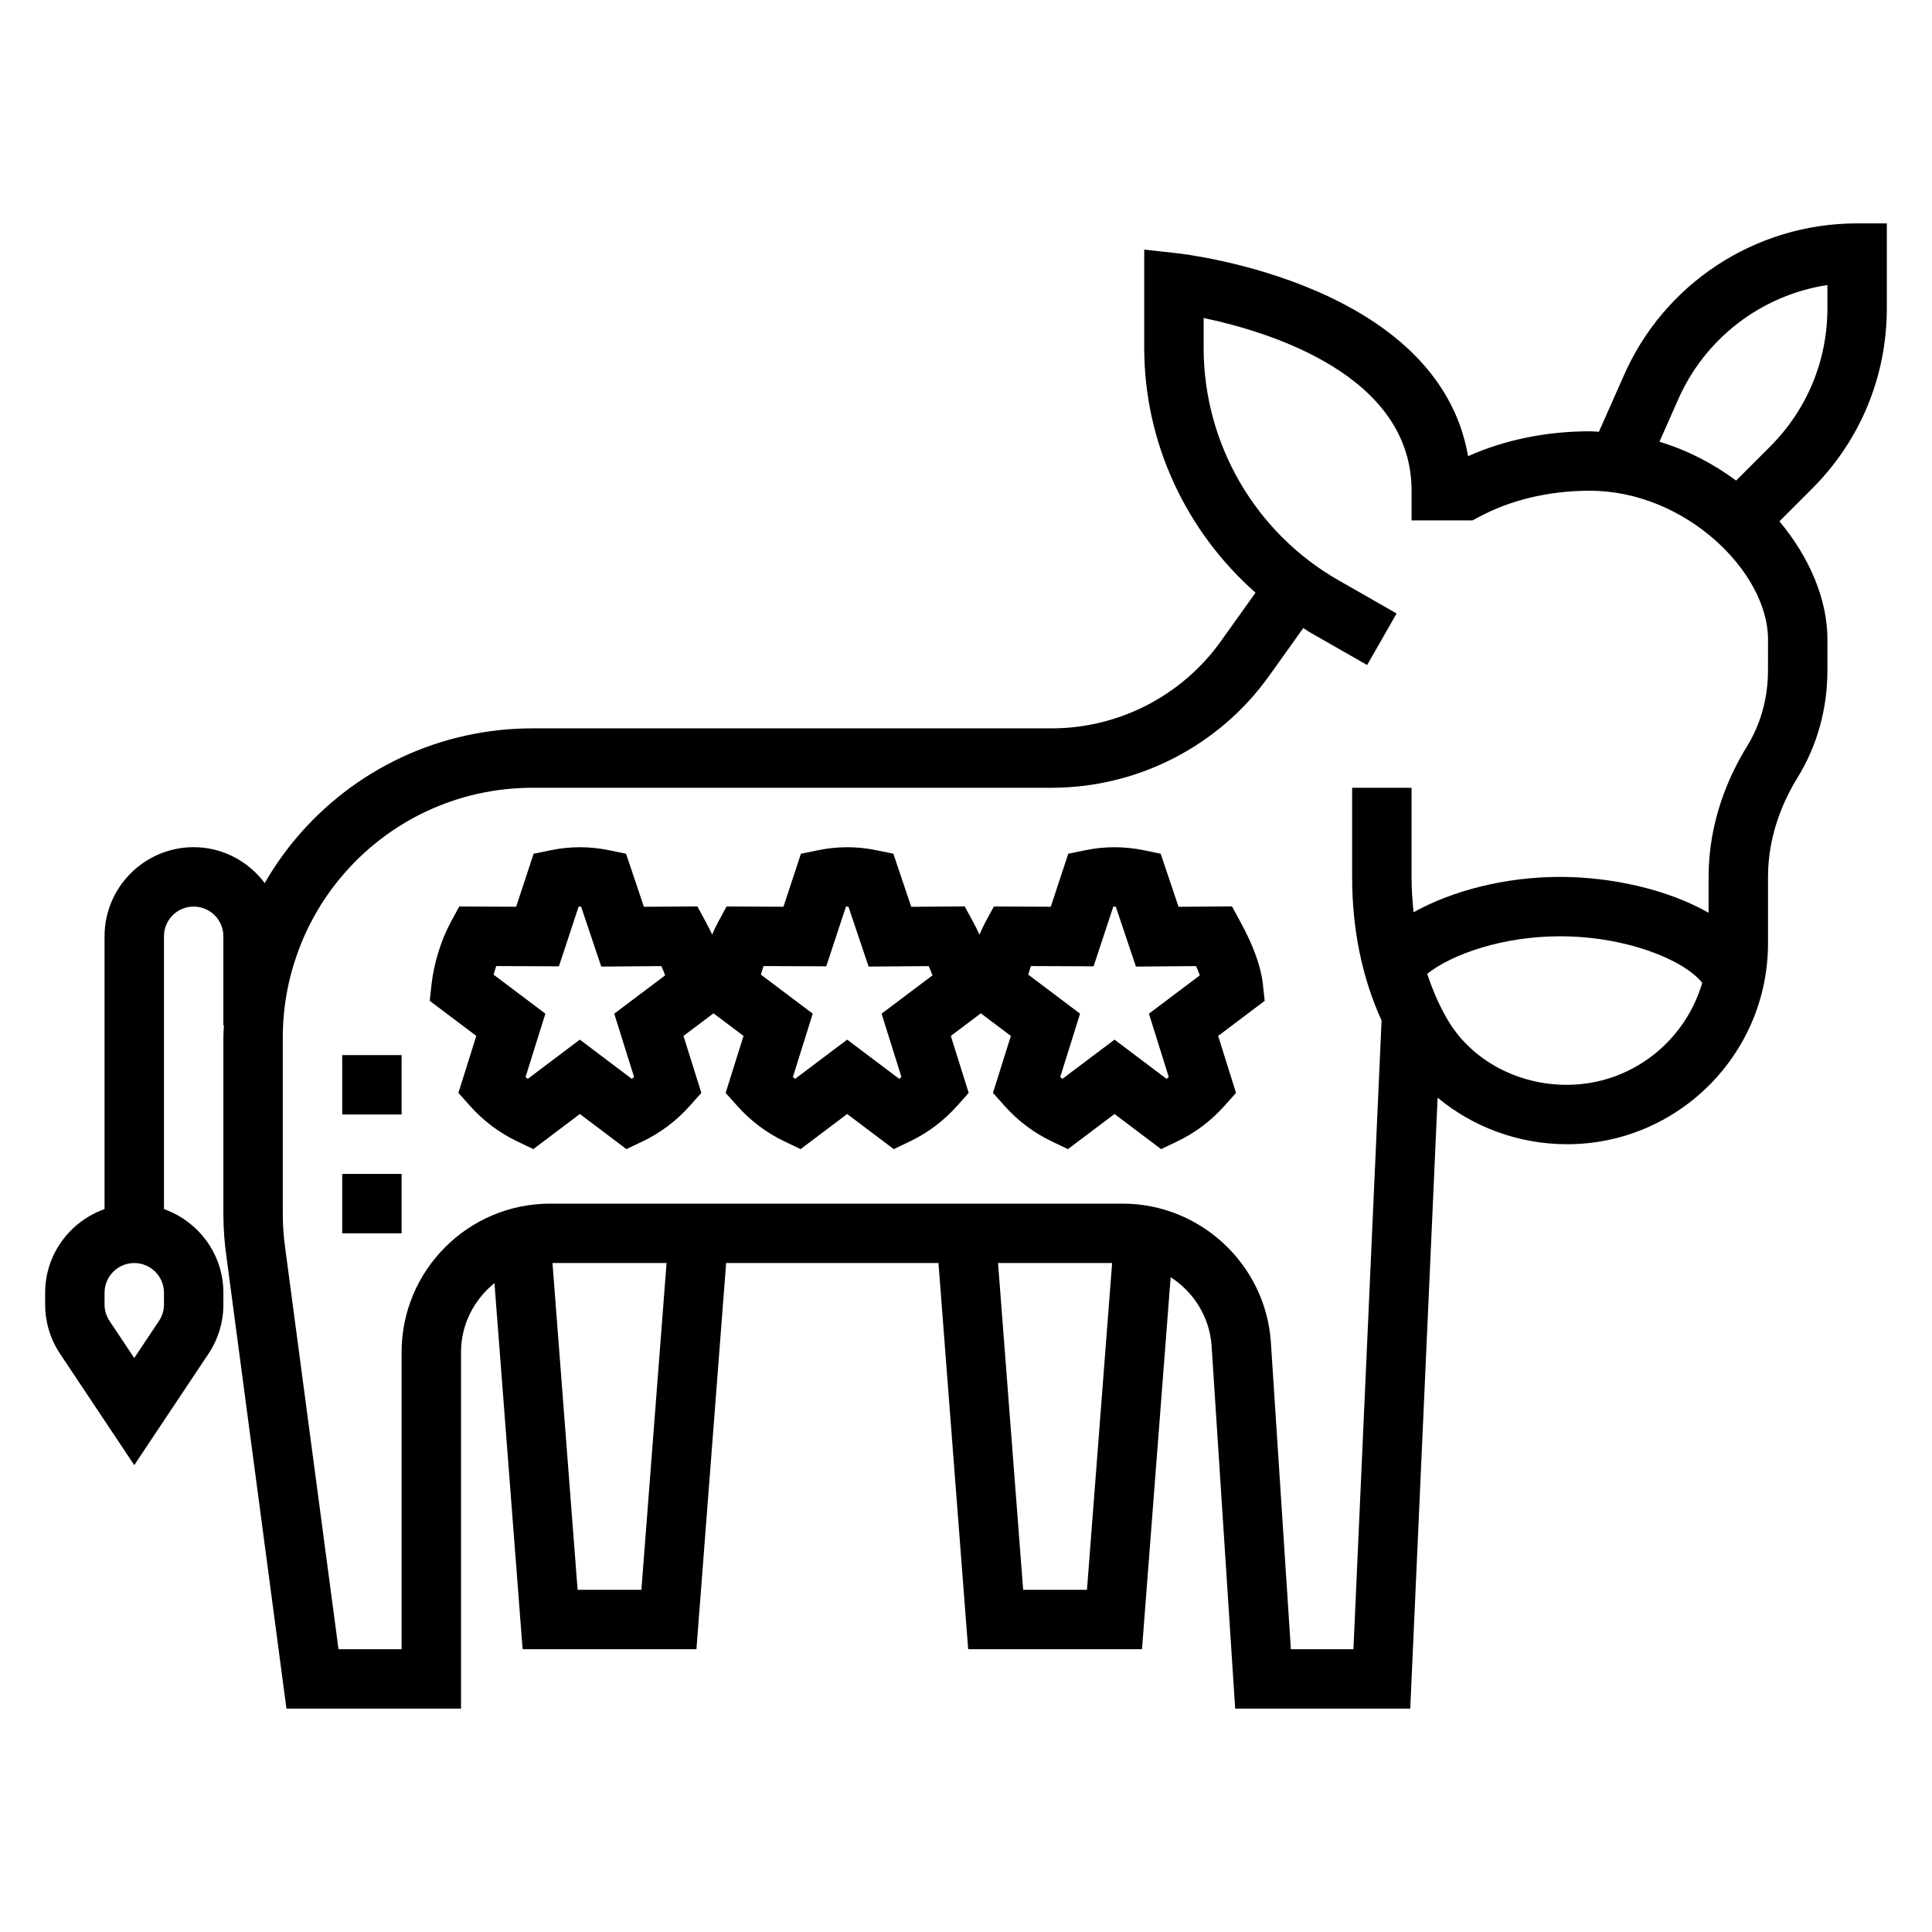
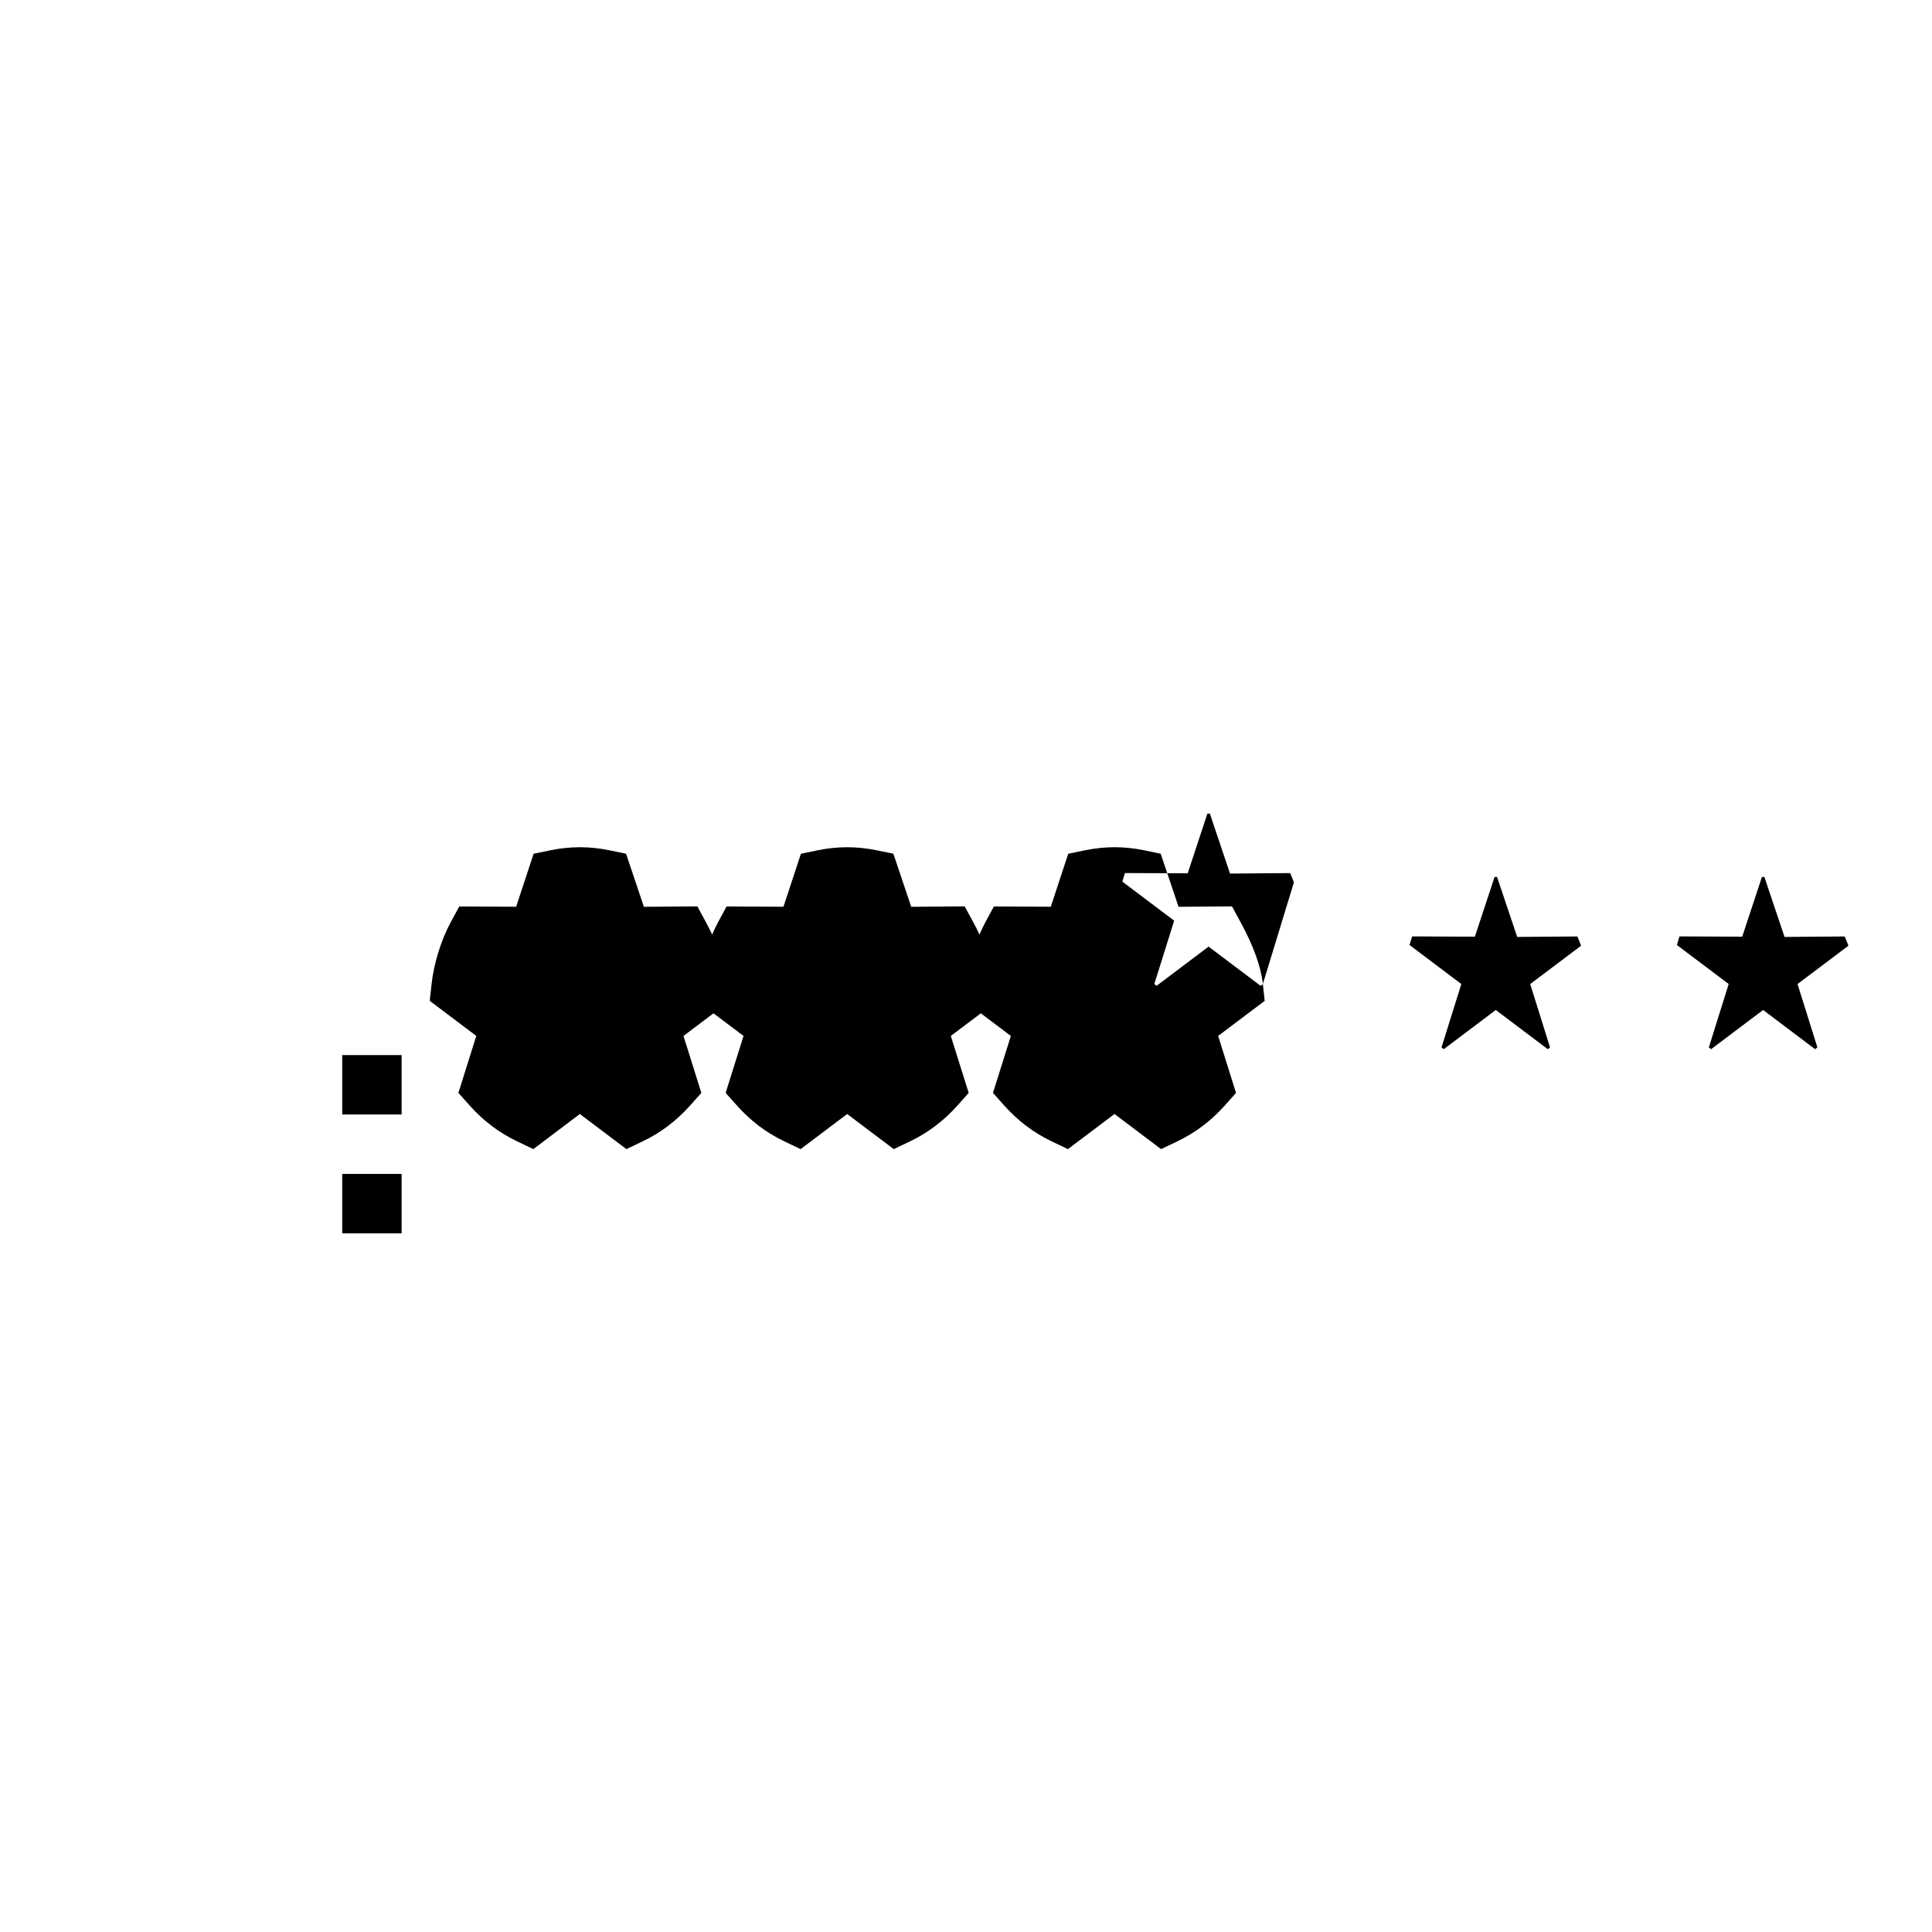
<svg xmlns="http://www.w3.org/2000/svg" fill="#000000" width="800px" height="800px" version="1.1" viewBox="144 144 512 512">
  <g>
-     <path d="m478.67 404.78c-0.504-4.613-2.496-10.148-5.926-16.43l-2.25-4.148-14.168 0.109-4.731-14.066-4.426-0.914c-5.258-1.078-10.359-1.078-15.617 0l-4.457 0.922-4.629 14.043-15.074-0.07-2.242 4.133c-0.559 1.023-1.078 2.156-1.574 3.312-0.527-1.094-1.047-2.18-1.676-3.32l-2.25-4.148-14.168 0.109-4.731-14.066-4.426-0.914c-5.258-1.078-10.359-1.078-15.617 0l-4.457 0.922-4.629 14.043-15.074-0.07-2.242 4.133c-0.559 1.023-1.078 2.156-1.574 3.312-0.527-1.094-1.047-2.18-1.676-3.32l-2.25-4.148-14.168 0.109-4.731-14.066-4.426-0.914c-5.258-1.078-10.359-1.078-15.617 0l-4.457 0.922-4.629 14.043-15.074-0.07-2.242 4.133c-2.543 4.668-4.496 10.957-5.094 16.422l-0.488 4.449 12.336 9.297-4.738 15.098 2.969 3.328c3.59 4.047 7.824 7.242 12.578 9.508l4.312 2.062 12.324-9.301 12.344 9.305 4.312-2.062c4.754-2.266 8.988-5.465 12.578-9.508l2.969-3.328-4.738-15.098 7.957-5.992 7.957 5.992-4.738 15.098 2.969 3.328c3.59 4.047 7.824 7.242 12.578 9.508l4.312 2.062 12.348-9.305 12.344 9.305 4.312-2.062c4.754-2.266 8.988-5.465 12.578-9.508l2.969-3.328-4.738-15.098 7.957-5.992 7.957 5.992-4.738 15.098 2.969 3.328c3.59 4.047 7.824 7.242 12.578 9.508l4.312 2.062 12.348-9.305 12.344 9.305 4.312-2.062c4.754-2.266 8.988-5.465 12.578-9.508l2.969-3.328-4.738-15.098 12.336-9.297zm-171.89 7.856 5.258 16.793c-0.195 0.164-0.402 0.316-0.598 0.473l-13.781-10.387-13.785 10.383c-0.195-0.156-0.402-0.309-0.598-0.473l5.258-16.793-13.723-10.336c0.203-0.77 0.441-1.535 0.691-2.281l16.617 0.07 5.223-15.828c0.234 0.008 0.457 0.008 0.652 0l5.344 15.895 15.934-0.125c0.379 0.852 0.715 1.676 0.992 2.457zm70.848 0 5.258 16.793c-0.195 0.164-0.402 0.316-0.598 0.473l-13.781-10.387-13.785 10.383c-0.195-0.156-0.402-0.309-0.598-0.473l5.258-16.793-13.723-10.336c0.203-0.77 0.441-1.535 0.691-2.281l16.617 0.07 5.223-15.828c0.234 0.008 0.465 0.008 0.652 0l5.344 15.895 15.934-0.125c0.379 0.852 0.715 1.676 0.992 2.457zm70.848 0 5.258 16.793c-0.195 0.164-0.402 0.316-0.598 0.473l-13.781-10.387-13.785 10.383c-0.195-0.156-0.402-0.309-0.598-0.473l5.258-16.793-13.723-10.336c0.203-0.77 0.441-1.535 0.691-2.281l16.617 0.07 5.223-15.828c0.234 0.008 0.457 0.008 0.652 0l5.344 15.895 15.934-0.125c0.379 0.852 0.715 1.676 0.992 2.457z" />
-     <path d="m644.03 225.7v-22.504h-7.871c-27.062 0-51.438 16.074-62.062 40.855l-6.367 14.367c-0.805-0.023-1.602-0.121-2.418-0.121-11.5 0-22.547 2.266-32.258 6.59-7.91-45.539-74.09-53.441-77.082-53.773l-8.742-0.969v26.078c0 25.074 11.074 48.586 29.496 64.844l-9.195 12.879c-10.312 14.445-27.078 23.074-44.836 23.074h-137.59c-24.379 0-47.312 10.738-62.93 29.473-3.016 3.621-5.691 7.484-8.023 11.531-4.301-5.746-11.113-9.516-18.828-9.516-13.02 0-23.617 10.598-23.617 23.617v72.297c-9.137 3.258-15.742 11.914-15.742 22.164v3.109c0 4.676 1.371 9.211 3.969 13.098l19.648 29.477 19.648-29.473c2.598-3.898 3.969-8.434 3.969-13.102v-3.109c0-10.25-6.606-18.91-15.742-22.168l-0.004-72.297c0-4.344 3.527-7.871 7.871-7.871s7.871 3.527 7.871 7.871v23.617h0.141c-0.035 1.062-0.137 2.125-0.137 3.188v46.656c0 3.883 0.277 7.777 0.82 11.508l15.898 119.71h46.258v-94.465c0-7.414 3.504-13.957 8.863-18.293l7.461 97.012h46.066l7.871-102.34h56.27l7.871 102.34h46.066l7.59-98.59c6.086 3.906 10.305 10.508 10.848 18.137l6.254 96.199h46.398l7.25-161.91c9.32 7.766 21.449 12.34 34.305 12.34 29.371 0 53.254-23.883 53.254-53.254v-17.594c0-11.273 4.25-20.516 7.816-26.293 5.188-8.391 7.93-18.223 7.93-28.441v-8.242c0-10.508-4.731-21.703-12.723-31.25l8.684-8.684c12.75-12.754 19.781-29.727 19.781-47.77zm-456.58 264c0 1.559-0.457 3.07-1.324 4.367l-6.547 9.82-6.551-9.824c-0.863-1.301-1.32-2.805-1.32-4.363v-3.109c0-4.344 3.527-7.871 7.871-7.871s7.871 3.527 7.871 7.871zm401.07-239.36c7.133-16.625 22.246-28.125 39.762-30.805v6.164c0 13.84-5.391 26.852-15.176 36.637l-9.02 9.02c-5.977-4.434-12.816-8.023-20.316-10.297zm-274.54 314.97h-16.91l-6.656-86.594h30.23zm101.17 0-6.66-86.594h30.23l-6.66 86.594zm144.03-133.82c-12.918 0-24.859-6.383-31.188-16.641-2.418-3.93-4.242-8.25-5.777-12.77 6.609-5.254 20.094-9.953 35.215-9.953 17.43 0 32.715 6.164 37.684 12.328-4.566 15.562-18.828 27.035-35.934 27.035zm53.355-109.84c0 7.289-1.93 14.266-5.574 20.168-4.644 7.512-10.168 19.609-10.168 34.566v9.508c-10.969-6.266-25.934-9.508-39.363-9.508-14.406 0-28.512 3.621-38.816 9.375-0.312-3.047-0.543-6.148-0.543-9.375v-23.617h-15.742v23.617c0 14.074 2.691 26.797 7.801 38.07l-7.457 166.6h-16.578l-5.312-81.523c-1.465-20.496-18.703-36.555-39.266-36.555h-151.73c-21.703 0-39.359 17.656-39.359 39.359v78.719h-16.719l-14.102-106.11c-0.445-3.07-0.668-6.219-0.668-9.352v-46.656c0-15.445 5.441-30.488 15.336-42.359 12.609-15.125 31.133-23.809 50.828-23.809h137.59c22.828 0 44.391-11.09 57.648-29.668l9.047-12.668c0.512 0.309 0.961 0.684 1.48 0.984l15.438 8.824 7.809-13.664-15.438-8.824c-22.027-12.59-35.699-36.156-35.699-61.52v-7.957c17.492 3.668 55.105 15.129 55.105 45.77v7.871h16.145l1.746-0.938c8.453-4.531 18.602-6.93 29.34-6.93 25.434 0 47.23 21.641 47.23 39.359z" />
+     <path d="m478.67 404.78c-0.504-4.613-2.496-10.148-5.926-16.43l-2.25-4.148-14.168 0.109-4.731-14.066-4.426-0.914c-5.258-1.078-10.359-1.078-15.617 0l-4.457 0.922-4.629 14.043-15.074-0.07-2.242 4.133c-0.559 1.023-1.078 2.156-1.574 3.312-0.527-1.094-1.047-2.18-1.676-3.32l-2.25-4.148-14.168 0.109-4.731-14.066-4.426-0.914c-5.258-1.078-10.359-1.078-15.617 0l-4.457 0.922-4.629 14.043-15.074-0.07-2.242 4.133c-0.559 1.023-1.078 2.156-1.574 3.312-0.527-1.094-1.047-2.18-1.676-3.32l-2.25-4.148-14.168 0.109-4.731-14.066-4.426-0.914c-5.258-1.078-10.359-1.078-15.617 0l-4.457 0.922-4.629 14.043-15.074-0.07-2.242 4.133c-2.543 4.668-4.496 10.957-5.094 16.422l-0.488 4.449 12.336 9.297-4.738 15.098 2.969 3.328c3.59 4.047 7.824 7.242 12.578 9.508l4.312 2.062 12.324-9.301 12.344 9.305 4.312-2.062c4.754-2.266 8.988-5.465 12.578-9.508l2.969-3.328-4.738-15.098 7.957-5.992 7.957 5.992-4.738 15.098 2.969 3.328c3.59 4.047 7.824 7.242 12.578 9.508l4.312 2.062 12.348-9.305 12.344 9.305 4.312-2.062c4.754-2.266 8.988-5.465 12.578-9.508l2.969-3.328-4.738-15.098 7.957-5.992 7.957 5.992-4.738 15.098 2.969 3.328c3.59 4.047 7.824 7.242 12.578 9.508l4.312 2.062 12.348-9.305 12.344 9.305 4.312-2.062c4.754-2.266 8.988-5.465 12.578-9.508l2.969-3.328-4.738-15.098 12.336-9.297zc-0.195 0.164-0.402 0.316-0.598 0.473l-13.781-10.387-13.785 10.383c-0.195-0.156-0.402-0.309-0.598-0.473l5.258-16.793-13.723-10.336c0.203-0.77 0.441-1.535 0.691-2.281l16.617 0.07 5.223-15.828c0.234 0.008 0.457 0.008 0.652 0l5.344 15.895 15.934-0.125c0.379 0.852 0.715 1.676 0.992 2.457zm70.848 0 5.258 16.793c-0.195 0.164-0.402 0.316-0.598 0.473l-13.781-10.387-13.785 10.383c-0.195-0.156-0.402-0.309-0.598-0.473l5.258-16.793-13.723-10.336c0.203-0.77 0.441-1.535 0.691-2.281l16.617 0.07 5.223-15.828c0.234 0.008 0.465 0.008 0.652 0l5.344 15.895 15.934-0.125c0.379 0.852 0.715 1.676 0.992 2.457zm70.848 0 5.258 16.793c-0.195 0.164-0.402 0.316-0.598 0.473l-13.781-10.387-13.785 10.383c-0.195-0.156-0.402-0.309-0.598-0.473l5.258-16.793-13.723-10.336c0.203-0.77 0.441-1.535 0.691-2.281l16.617 0.07 5.223-15.828c0.234 0.008 0.457 0.008 0.652 0l5.344 15.895 15.934-0.125c0.379 0.852 0.715 1.676 0.992 2.457z" />
    <path d="m234.69 455.1h15.742v15.742h-15.742z" />
    <path d="m234.69 423.61h15.742v15.742h-15.742z" />
  </g>
</svg>